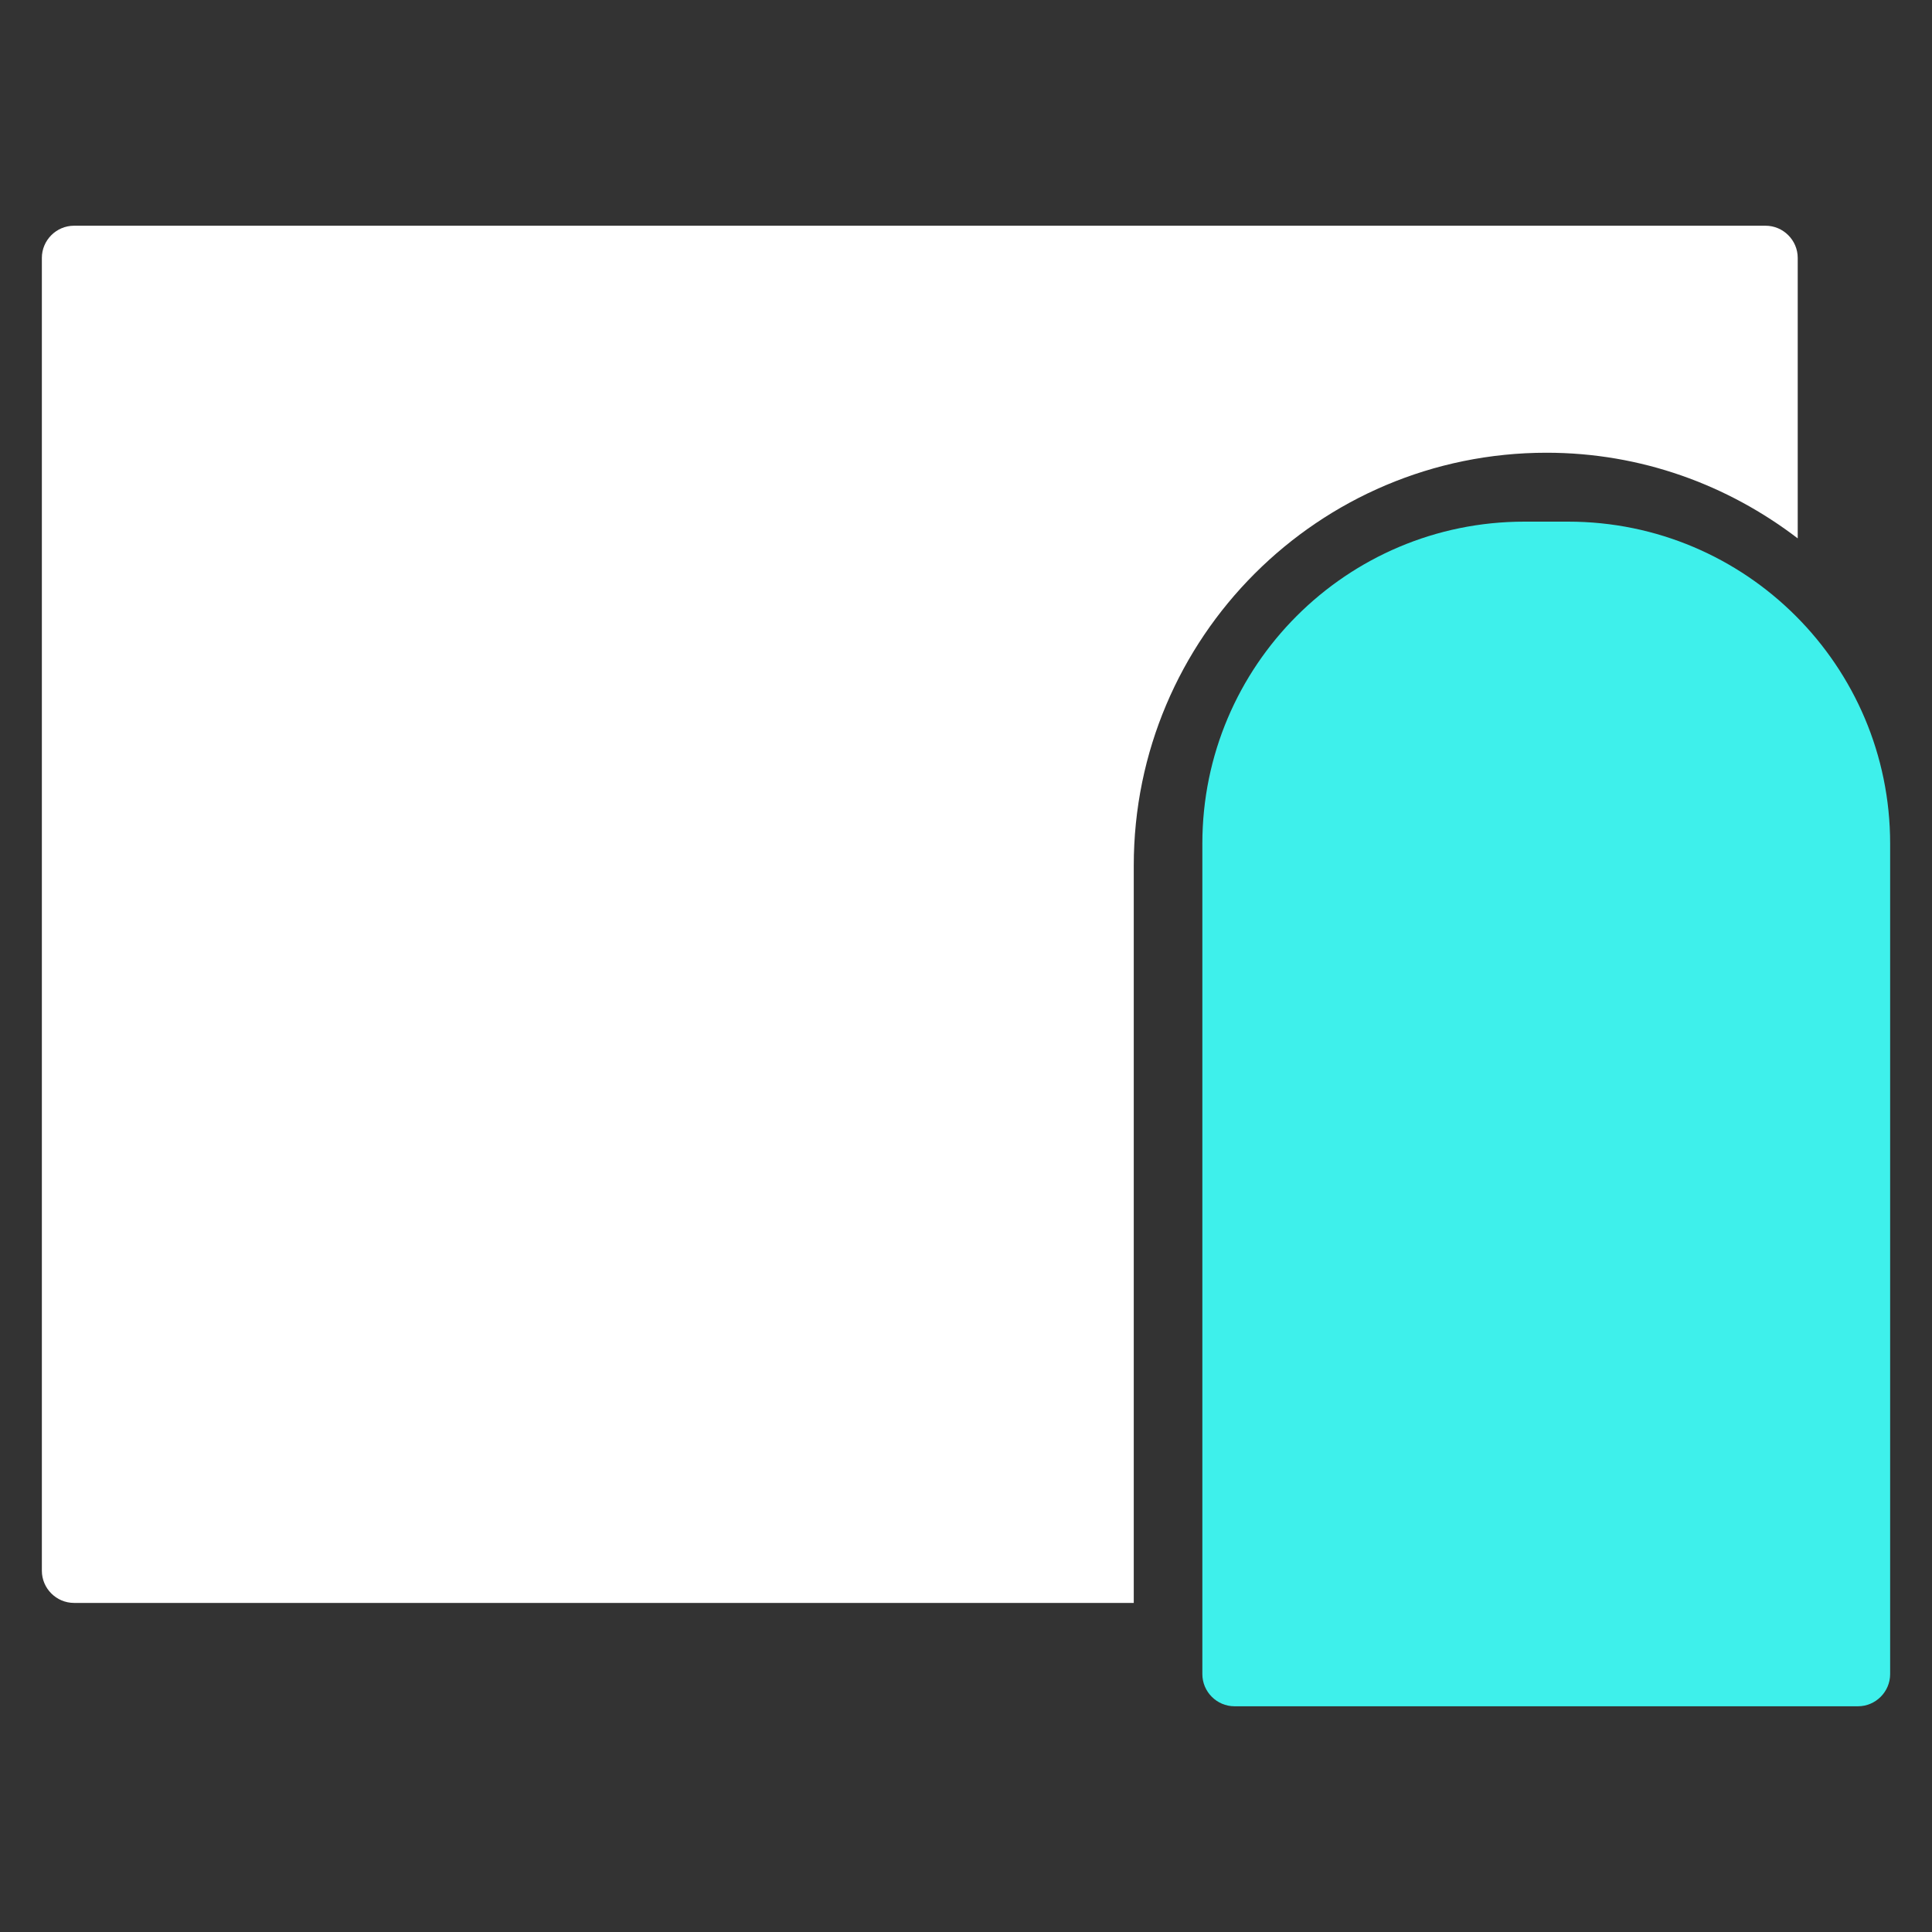
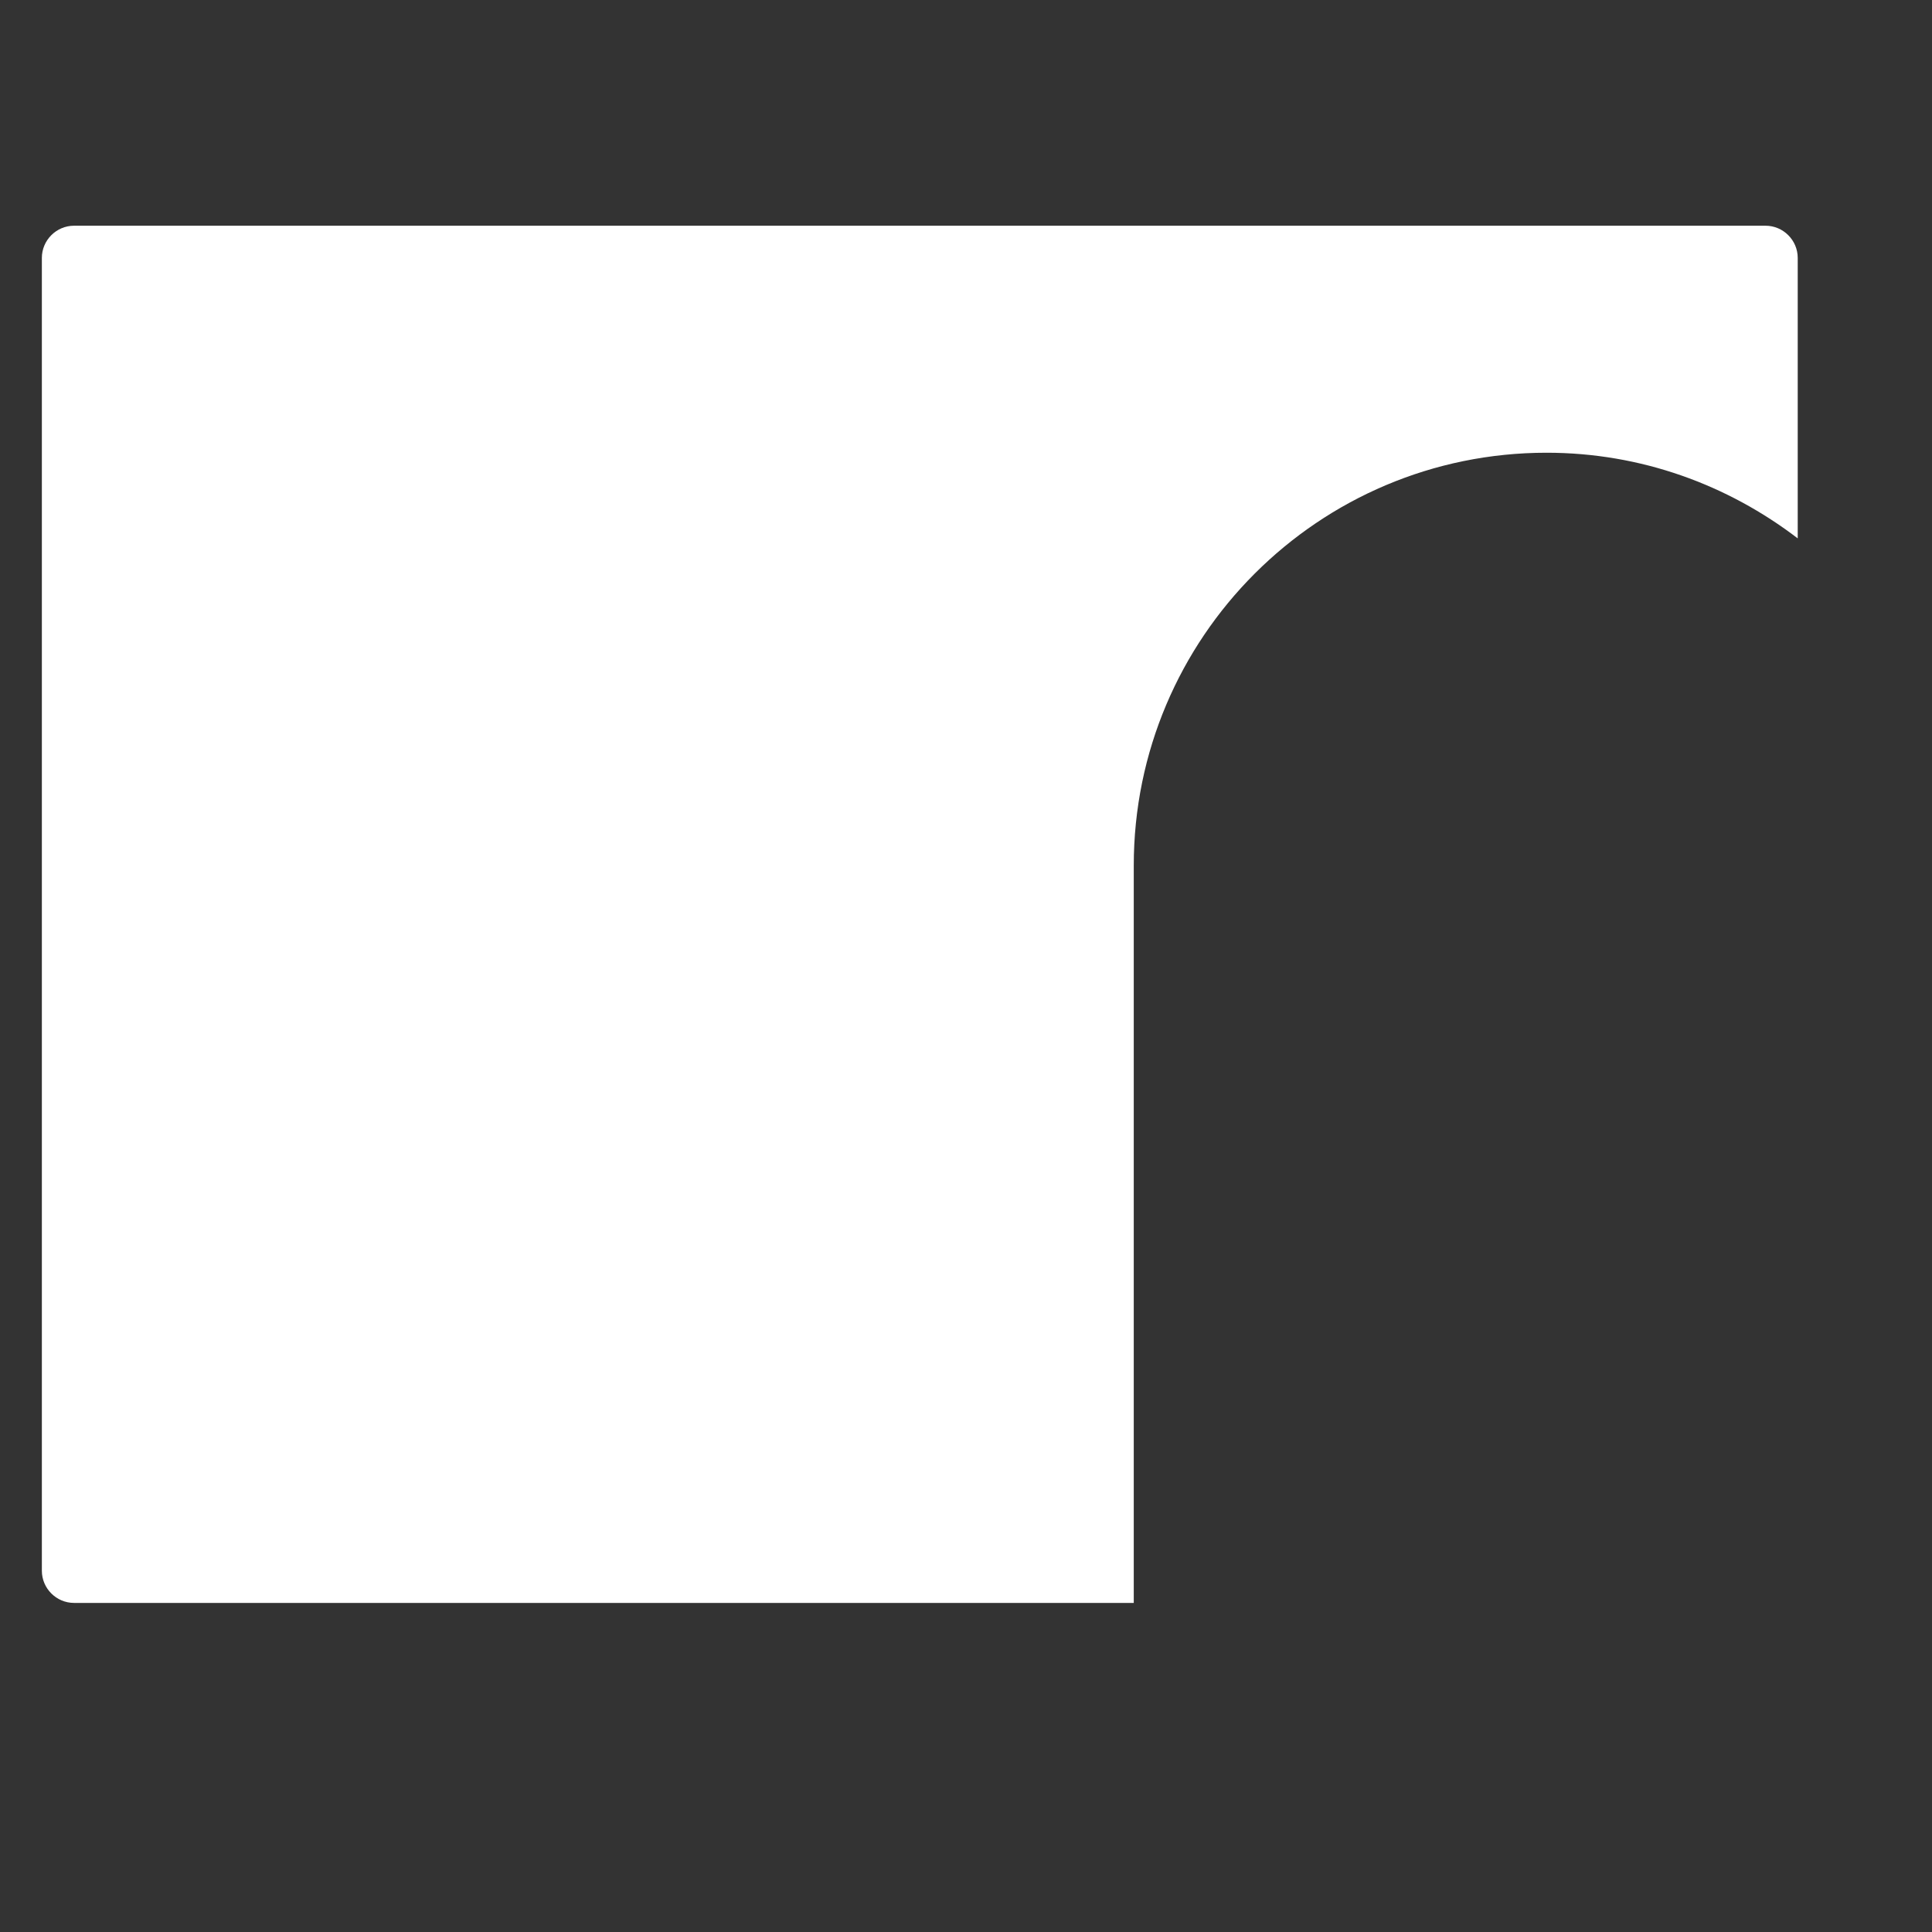
<svg xmlns="http://www.w3.org/2000/svg" id="Ebene_1" data-name="Ebene 1" viewBox="0 0 60 60">
  <rect x="0" y="0" width="60" height="60" fill="#333333" stroke="none" />
  <defs>
    <style> .cls-1 { fill: #3ef0eb; } .cls-2 { fill: #fff; } </style>
  </defs>
-   <path class="cls-1" d="M47.34,16.2h1.36c5.52,0,10,4.48,10,10v25.79c0,.55-.45,1-1,1h-19.36c-.55,0-1-.45-1-1v-25.79c0-5.52,4.48-10,10-10Z" />
  <path class="cls-2" d="M35.21,26.88c0-7.08,5.74-12.82,12.82-12.82h0c2.94,0,5.63,1,7.8,2.66v-8.71c0-.55-.45-1-1-1H2.3c-.55,0-1,.45-1,1v40.77c0,.55.45,1,1,1h32.91v-22.9Z" />
</svg>